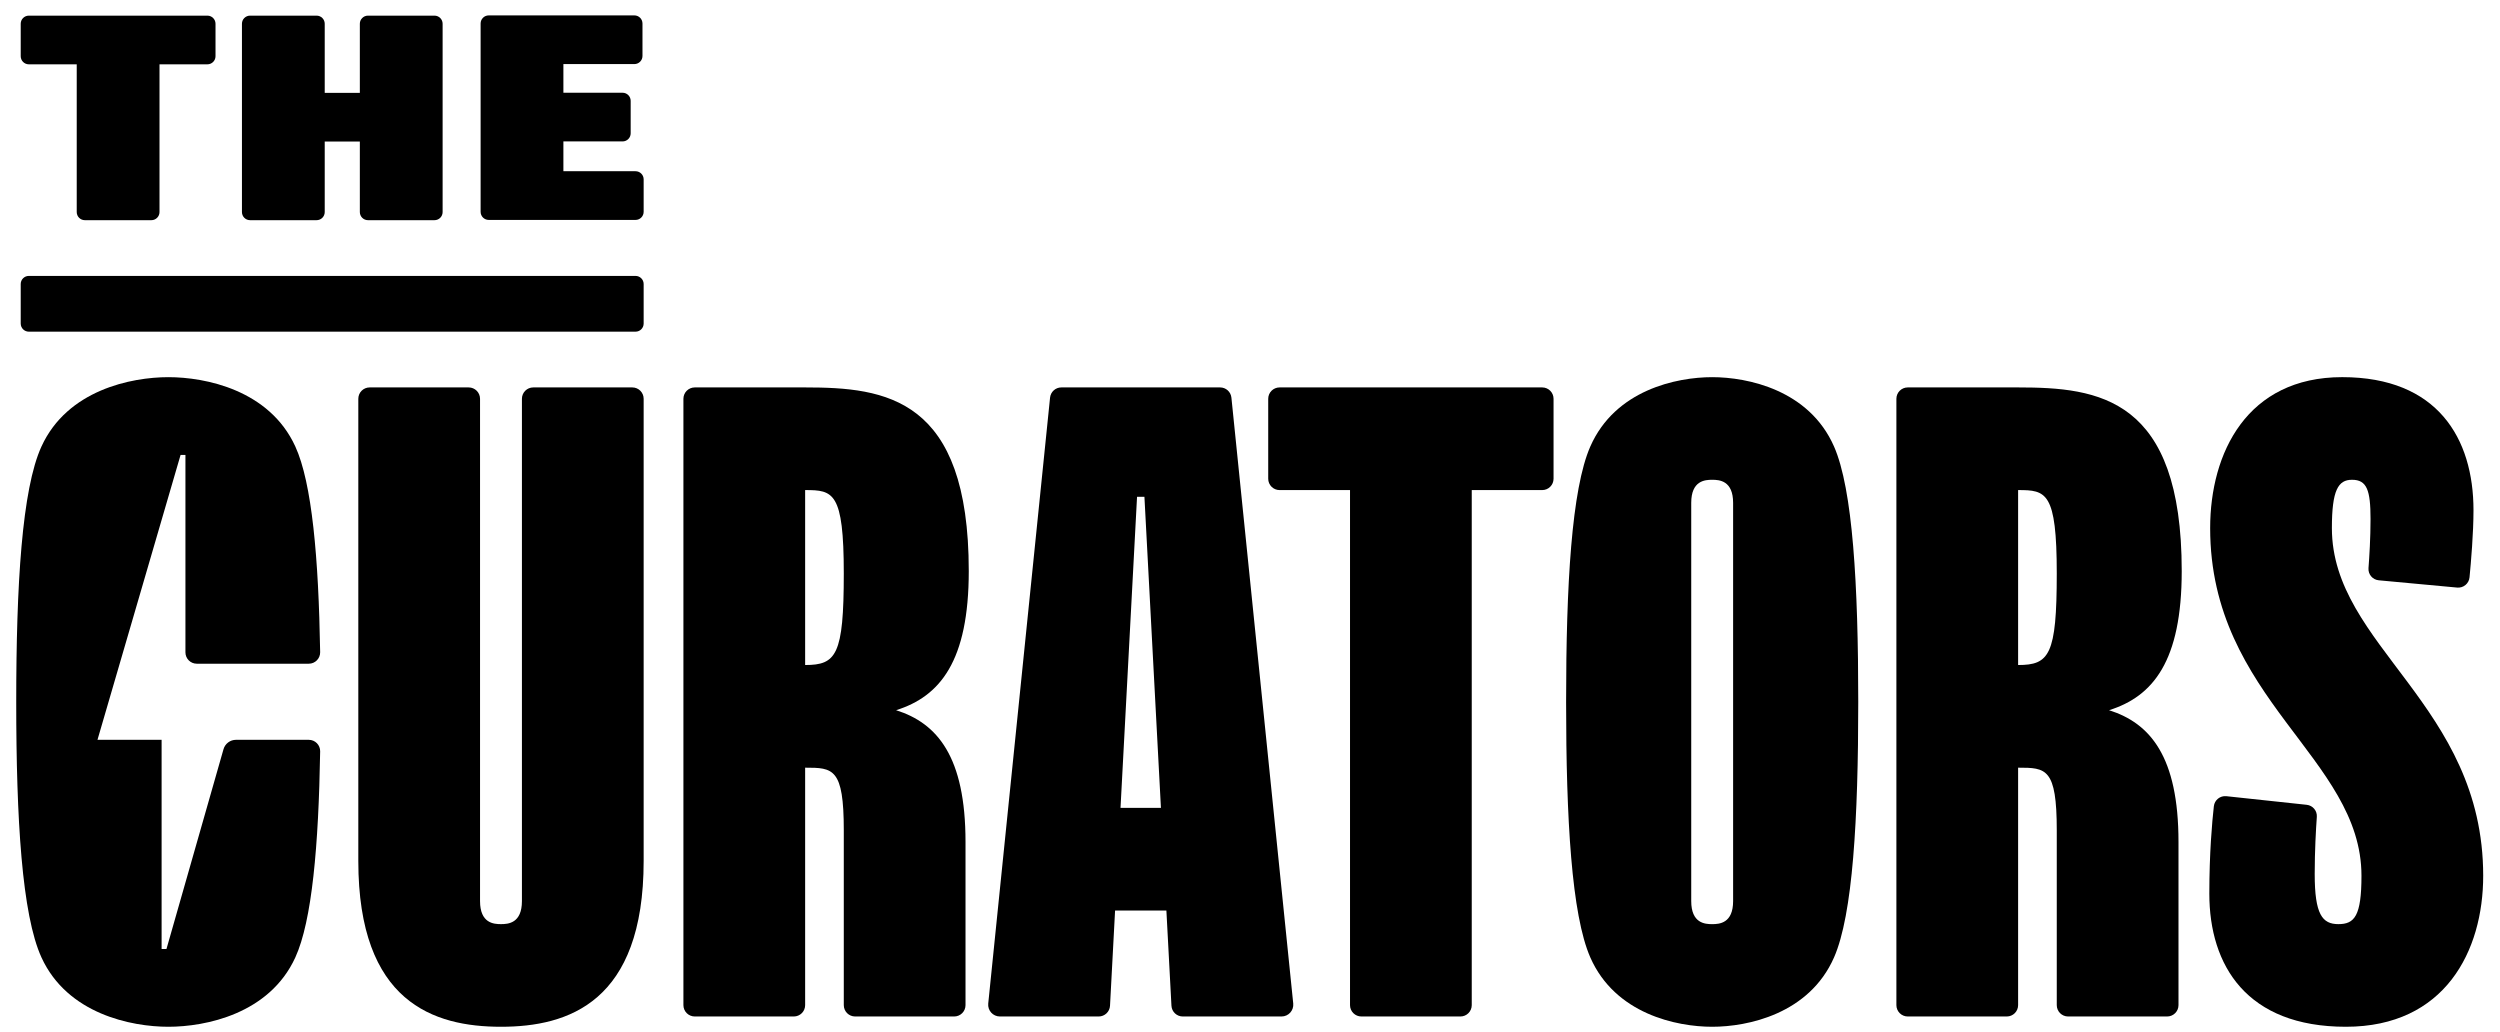
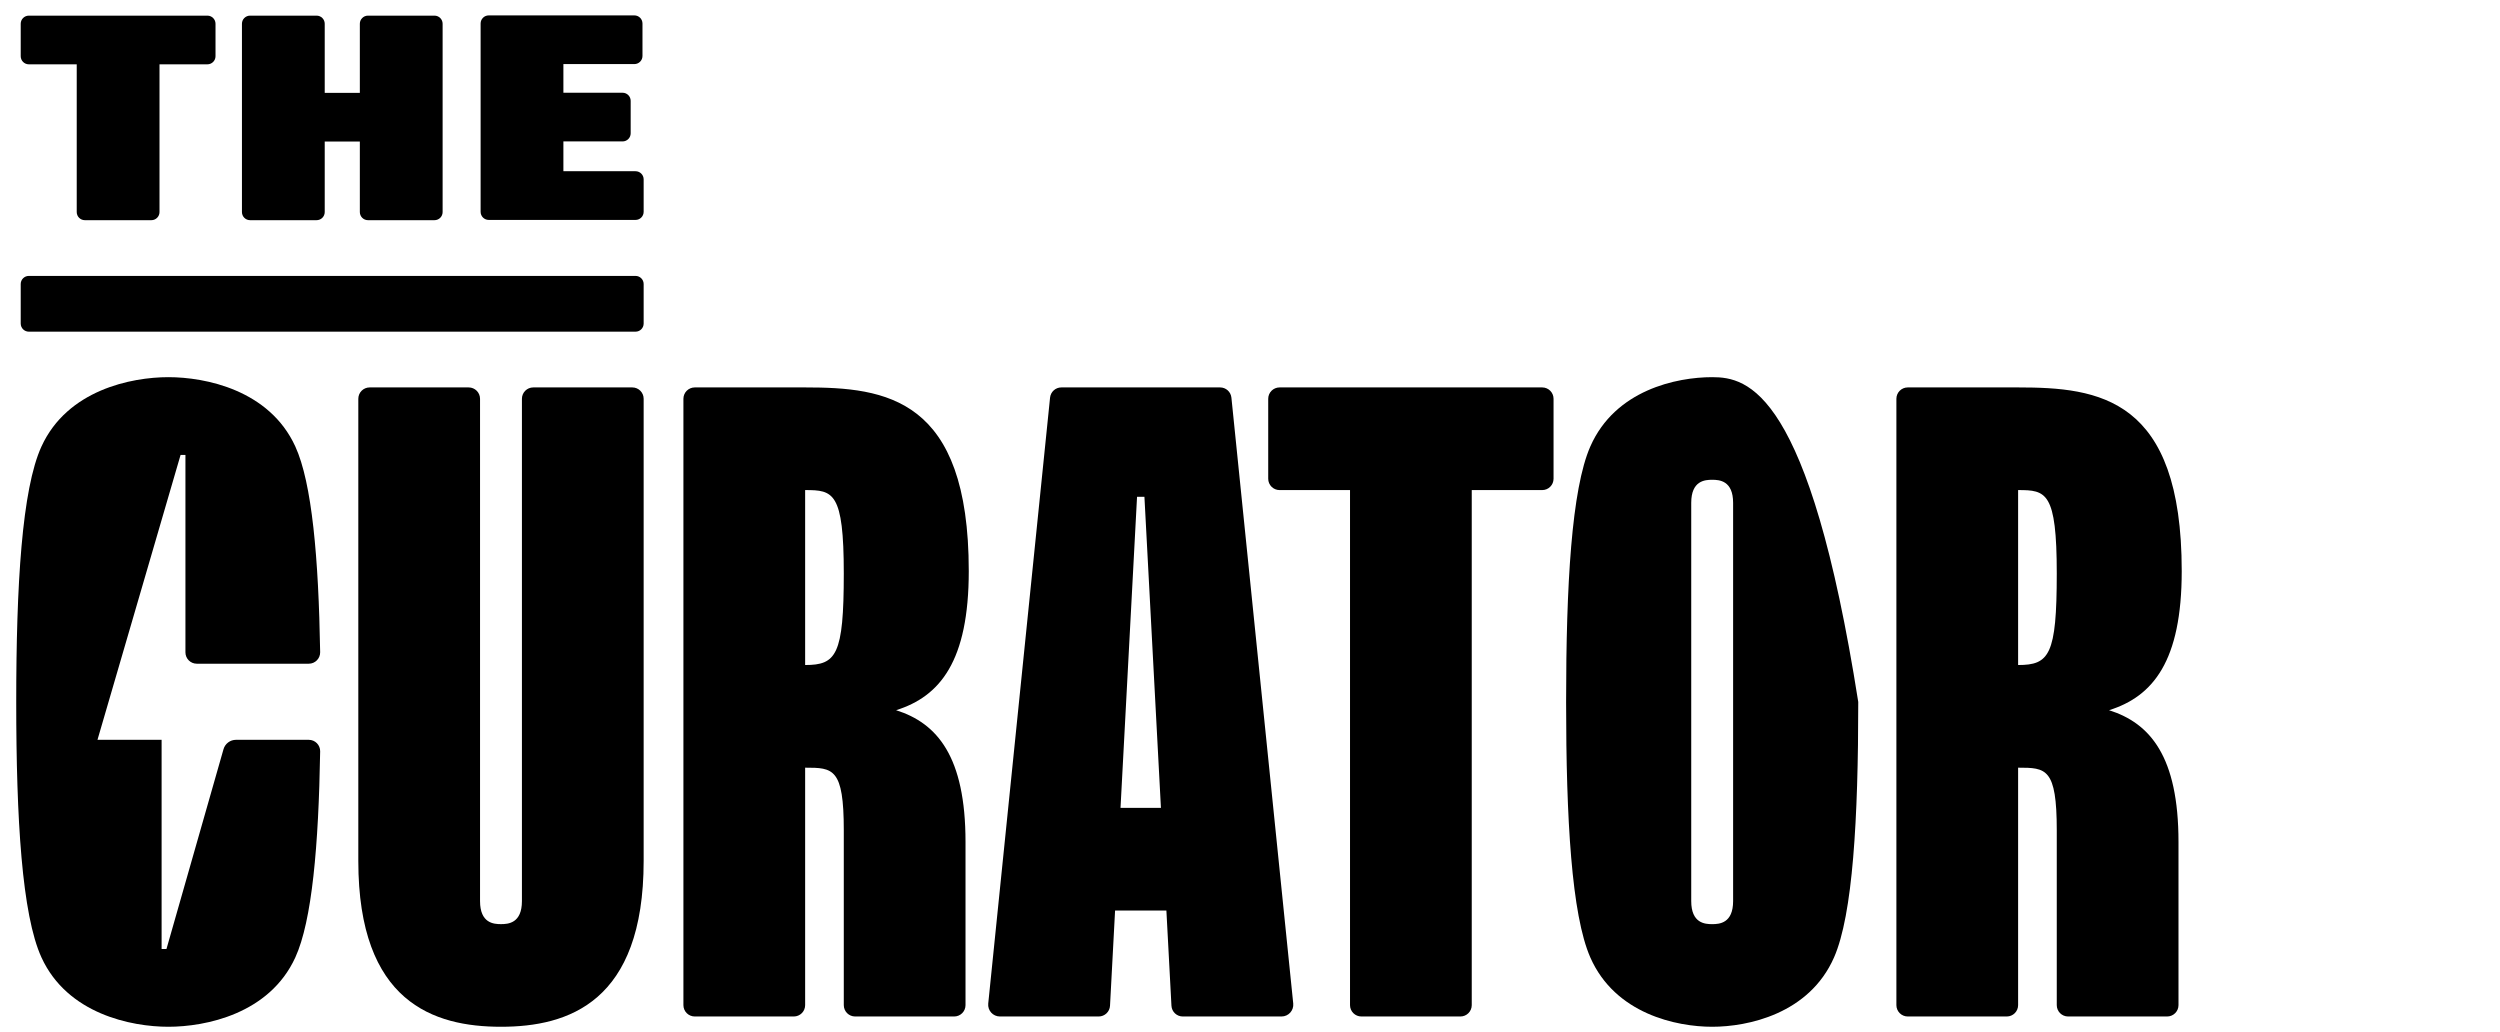
<svg xmlns="http://www.w3.org/2000/svg" fill="none" viewBox="0 0 126 52" height="52" width="126">
  <g id="Group 1647">
    <path fill="black" d="M109.959 28.781C109.959 20.033 105.776 19.526 101.713 19.526L96.151 19.526C95.835 19.526 95.578 19.782 95.578 20.099V50.659C95.578 50.975 95.835 51.231 96.151 51.231H101.141C101.457 51.231 101.713 50.975 101.713 50.659V38.691C103.124 38.691 103.661 38.713 103.661 41.843V50.659C103.661 50.975 103.917 51.231 104.233 51.231H109.223C109.539 51.231 109.796 50.975 109.796 50.659V42.433C109.796 38.127 108.368 36.448 106.296 35.794C108.514 35.099 109.959 33.321 109.959 28.781ZM101.713 33.517V24.7C103.124 24.7 103.661 24.786 103.661 28.904C103.661 33.022 103.281 33.517 101.713 33.517Z" id="Vector" />
    <path fill="black" d="M12.603 11.097H15.957C16.183 11.097 16.366 10.914 16.366 10.688V7.135H18.136V10.688C18.136 10.913 18.319 11.097 18.545 11.097H21.898C22.124 11.097 22.308 10.914 22.308 10.688V1.197C22.308 0.972 22.124 0.788 21.898 0.788H18.545C18.319 0.788 18.136 0.972 18.136 1.197V4.681H16.366V1.197C16.366 0.972 16.183 0.788 15.957 0.788H12.603C12.377 0.788 12.194 0.972 12.194 1.197V10.688C12.194 10.914 12.377 11.097 12.603 11.097Z" id="Vector_2" />
    <path fill="black" d="M32.031 8.63H28.395V7.128H31.377C31.603 7.128 31.786 6.945 31.786 6.719V5.083C31.786 4.857 31.603 4.674 31.377 4.674H28.395V3.23H31.972C32.198 3.23 32.381 3.047 32.381 2.821V1.185C32.381 0.959 32.198 0.776 31.972 0.776H24.632C24.406 0.776 24.223 0.959 24.223 1.185V10.675C24.223 10.901 24.406 11.084 24.632 11.084H32.031C32.257 11.084 32.44 10.901 32.44 10.675V9.039C32.44 8.813 32.257 8.63 32.031 8.63Z" id="Vector_3" />
    <path fill="black" d="M32.031 13.906H1.453C1.227 13.906 1.044 14.089 1.044 14.315V16.307C1.044 16.533 1.227 16.716 1.453 16.716H32.031C32.257 16.716 32.44 16.533 32.44 16.307V14.315C32.44 14.089 32.257 13.906 32.031 13.906Z" id="Vector_4" />
    <path fill="black" d="M77.727 19.526H64.491C64.175 19.526 63.918 19.783 63.918 20.099V24.128C63.918 24.444 64.175 24.7 64.491 24.7H68.041V50.659C68.041 50.975 68.298 51.231 68.614 51.231H73.604C73.92 51.231 74.176 50.975 74.176 50.659V24.7H77.727C78.043 24.7 78.299 24.444 78.299 24.128V20.099C78.299 19.783 78.043 19.526 77.727 19.526Z" id="Vector_5" />
    <path fill="black" d="M61.493 19.526H53.492C53.199 19.526 52.953 19.748 52.923 20.041L49.807 50.578C49.771 50.928 50.045 51.231 50.397 51.231H55.373C55.677 51.231 55.929 50.993 55.945 50.689L56.2 45.891H58.786L59.041 50.689C59.057 50.993 59.308 51.231 59.612 51.231H64.589C64.94 51.231 65.214 50.928 65.179 50.578L62.063 20.041C62.033 19.748 61.787 19.526 61.493 19.526ZM56.474 40.717L57.307 25.039H57.679L58.511 40.717H56.474Z" id="Vector_6" />
-     <path fill="black" d="M86.294 19.009C84.502 19.009 81.405 19.652 80.152 22.503C79.208 24.653 78.932 29.479 78.932 35.379C78.932 41.279 79.208 46.105 80.152 48.255C81.405 51.106 84.502 51.749 86.294 51.749C88.085 51.749 91.182 51.106 92.435 48.255C93.38 46.105 93.656 41.279 93.656 35.379C93.656 29.479 93.38 24.653 92.435 22.503C91.182 19.652 88.085 19.009 86.294 19.009ZM87.349 45.415C87.349 46.536 86.655 46.577 86.294 46.577C85.932 46.577 85.238 46.536 85.238 45.415V25.343C85.238 24.222 85.932 24.181 86.294 24.181C86.655 24.181 87.349 24.222 87.349 25.343V45.415Z" id="Vector_7" />
+     <path fill="black" d="M86.294 19.009C84.502 19.009 81.405 19.652 80.152 22.503C79.208 24.653 78.932 29.479 78.932 35.379C78.932 41.279 79.208 46.105 80.152 48.255C81.405 51.106 84.502 51.749 86.294 51.749C88.085 51.749 91.182 51.106 92.435 48.255C93.38 46.105 93.656 41.279 93.656 35.379C91.182 19.652 88.085 19.009 86.294 19.009ZM87.349 45.415C87.349 46.536 86.655 46.577 86.294 46.577C85.932 46.577 85.238 46.536 85.238 45.415V25.343C85.238 24.222 85.932 24.181 86.294 24.181C86.655 24.181 87.349 24.222 87.349 25.343V45.415Z" id="Vector_7" />
    <path fill="black" d="M48.826 28.781C48.826 20.033 44.642 19.526 40.579 19.526L35.017 19.526C34.701 19.526 34.444 19.782 34.444 20.099V50.659C34.444 50.975 34.701 51.231 35.017 51.231H40.007C40.323 51.231 40.579 50.975 40.579 50.659V38.691C41.99 38.691 42.527 38.713 42.527 41.843V50.659C42.527 50.975 42.783 51.231 43.1 51.231H48.09C48.406 51.231 48.662 50.975 48.662 50.659V42.433C48.662 38.127 47.234 36.448 45.163 35.794C47.38 35.099 48.826 33.321 48.826 28.781ZM40.579 33.517V24.7C41.99 24.7 42.527 24.786 42.527 28.904C42.527 33.022 42.147 33.517 40.579 33.517Z" id="Vector_8" />
-     <path fill="black" d="M117.527 26.617C117.527 24.7 117.844 24.181 118.542 24.181C119.29 24.181 119.475 24.7 119.475 26.159C119.475 27.11 119.416 28.057 119.372 28.634C119.348 28.946 119.578 29.218 119.89 29.247L123.842 29.614C124.155 29.643 124.434 29.413 124.464 29.1C124.54 28.315 124.664 26.865 124.664 25.716C124.664 22.09 122.848 19.008 118.048 19.008C113.247 19.008 111.392 22.824 111.392 26.617C111.392 35.235 119.018 38.194 119.018 44.14C119.018 46.168 118.668 46.576 117.855 46.576C117.041 46.576 116.661 46.086 116.661 44.049C116.661 42.875 116.724 41.794 116.768 41.172C116.791 40.864 116.565 40.595 116.258 40.562L112.208 40.128C111.894 40.095 111.613 40.321 111.578 40.635C111.489 41.426 111.35 42.999 111.35 45.041C111.35 48.667 113.238 51.749 118.231 51.749C123.224 51.749 125.153 47.932 125.153 44.14C125.153 35.522 117.527 32.562 117.527 26.617Z" id="Vector_9" />
    <path fill="black" d="M15.564 37.287H11.893C11.601 37.287 11.344 37.481 11.264 37.762L8.39 47.829H8.145V37.287L4.913 37.287L9.101 22.929H9.346V32.879C9.346 33.195 9.603 33.451 9.919 33.451H15.563C15.884 33.451 16.141 33.188 16.136 32.868C16.057 28.127 15.725 24.339 14.884 22.503C13.579 19.652 10.353 19.009 8.487 19.009C6.621 19.009 3.395 19.652 2.09 22.503C1.106 24.653 0.818 29.479 0.818 35.379C0.818 41.279 1.106 46.105 2.09 48.255C3.395 51.106 6.621 51.749 8.487 51.749C10.353 51.749 13.579 51.106 14.884 48.255C15.726 46.416 16.058 42.62 16.136 37.87C16.142 37.55 15.884 37.287 15.564 37.287Z" id="Vector_10" />
    <path fill="black" d="M1.453 3.242H3.867V10.688C3.867 10.913 4.05 11.097 4.276 11.097H7.63C7.856 11.097 8.039 10.913 8.039 10.688V3.242H10.453C10.679 3.242 10.862 3.059 10.862 2.833V1.197C10.862 0.972 10.679 0.788 10.453 0.788H1.453C1.227 0.788 1.044 0.972 1.044 1.197V2.833C1.044 3.059 1.227 3.242 1.453 3.242Z" id="Vector_11" />
    <path fill="black" d="M31.868 19.526H26.878C26.561 19.526 26.305 19.782 26.305 20.099V45.414C26.305 46.535 25.611 46.576 25.249 46.576C24.888 46.576 24.194 46.535 24.194 45.414V20.099C24.194 19.782 23.937 19.526 23.621 19.526H18.631C18.315 19.526 18.059 19.782 18.059 20.099V43.393C18.059 50.524 21.87 51.749 25.249 51.749C28.629 51.749 32.44 50.524 32.44 43.393V20.099C32.44 19.782 32.184 19.526 31.868 19.526Z" id="Vector_12" />
  </g>
</svg>